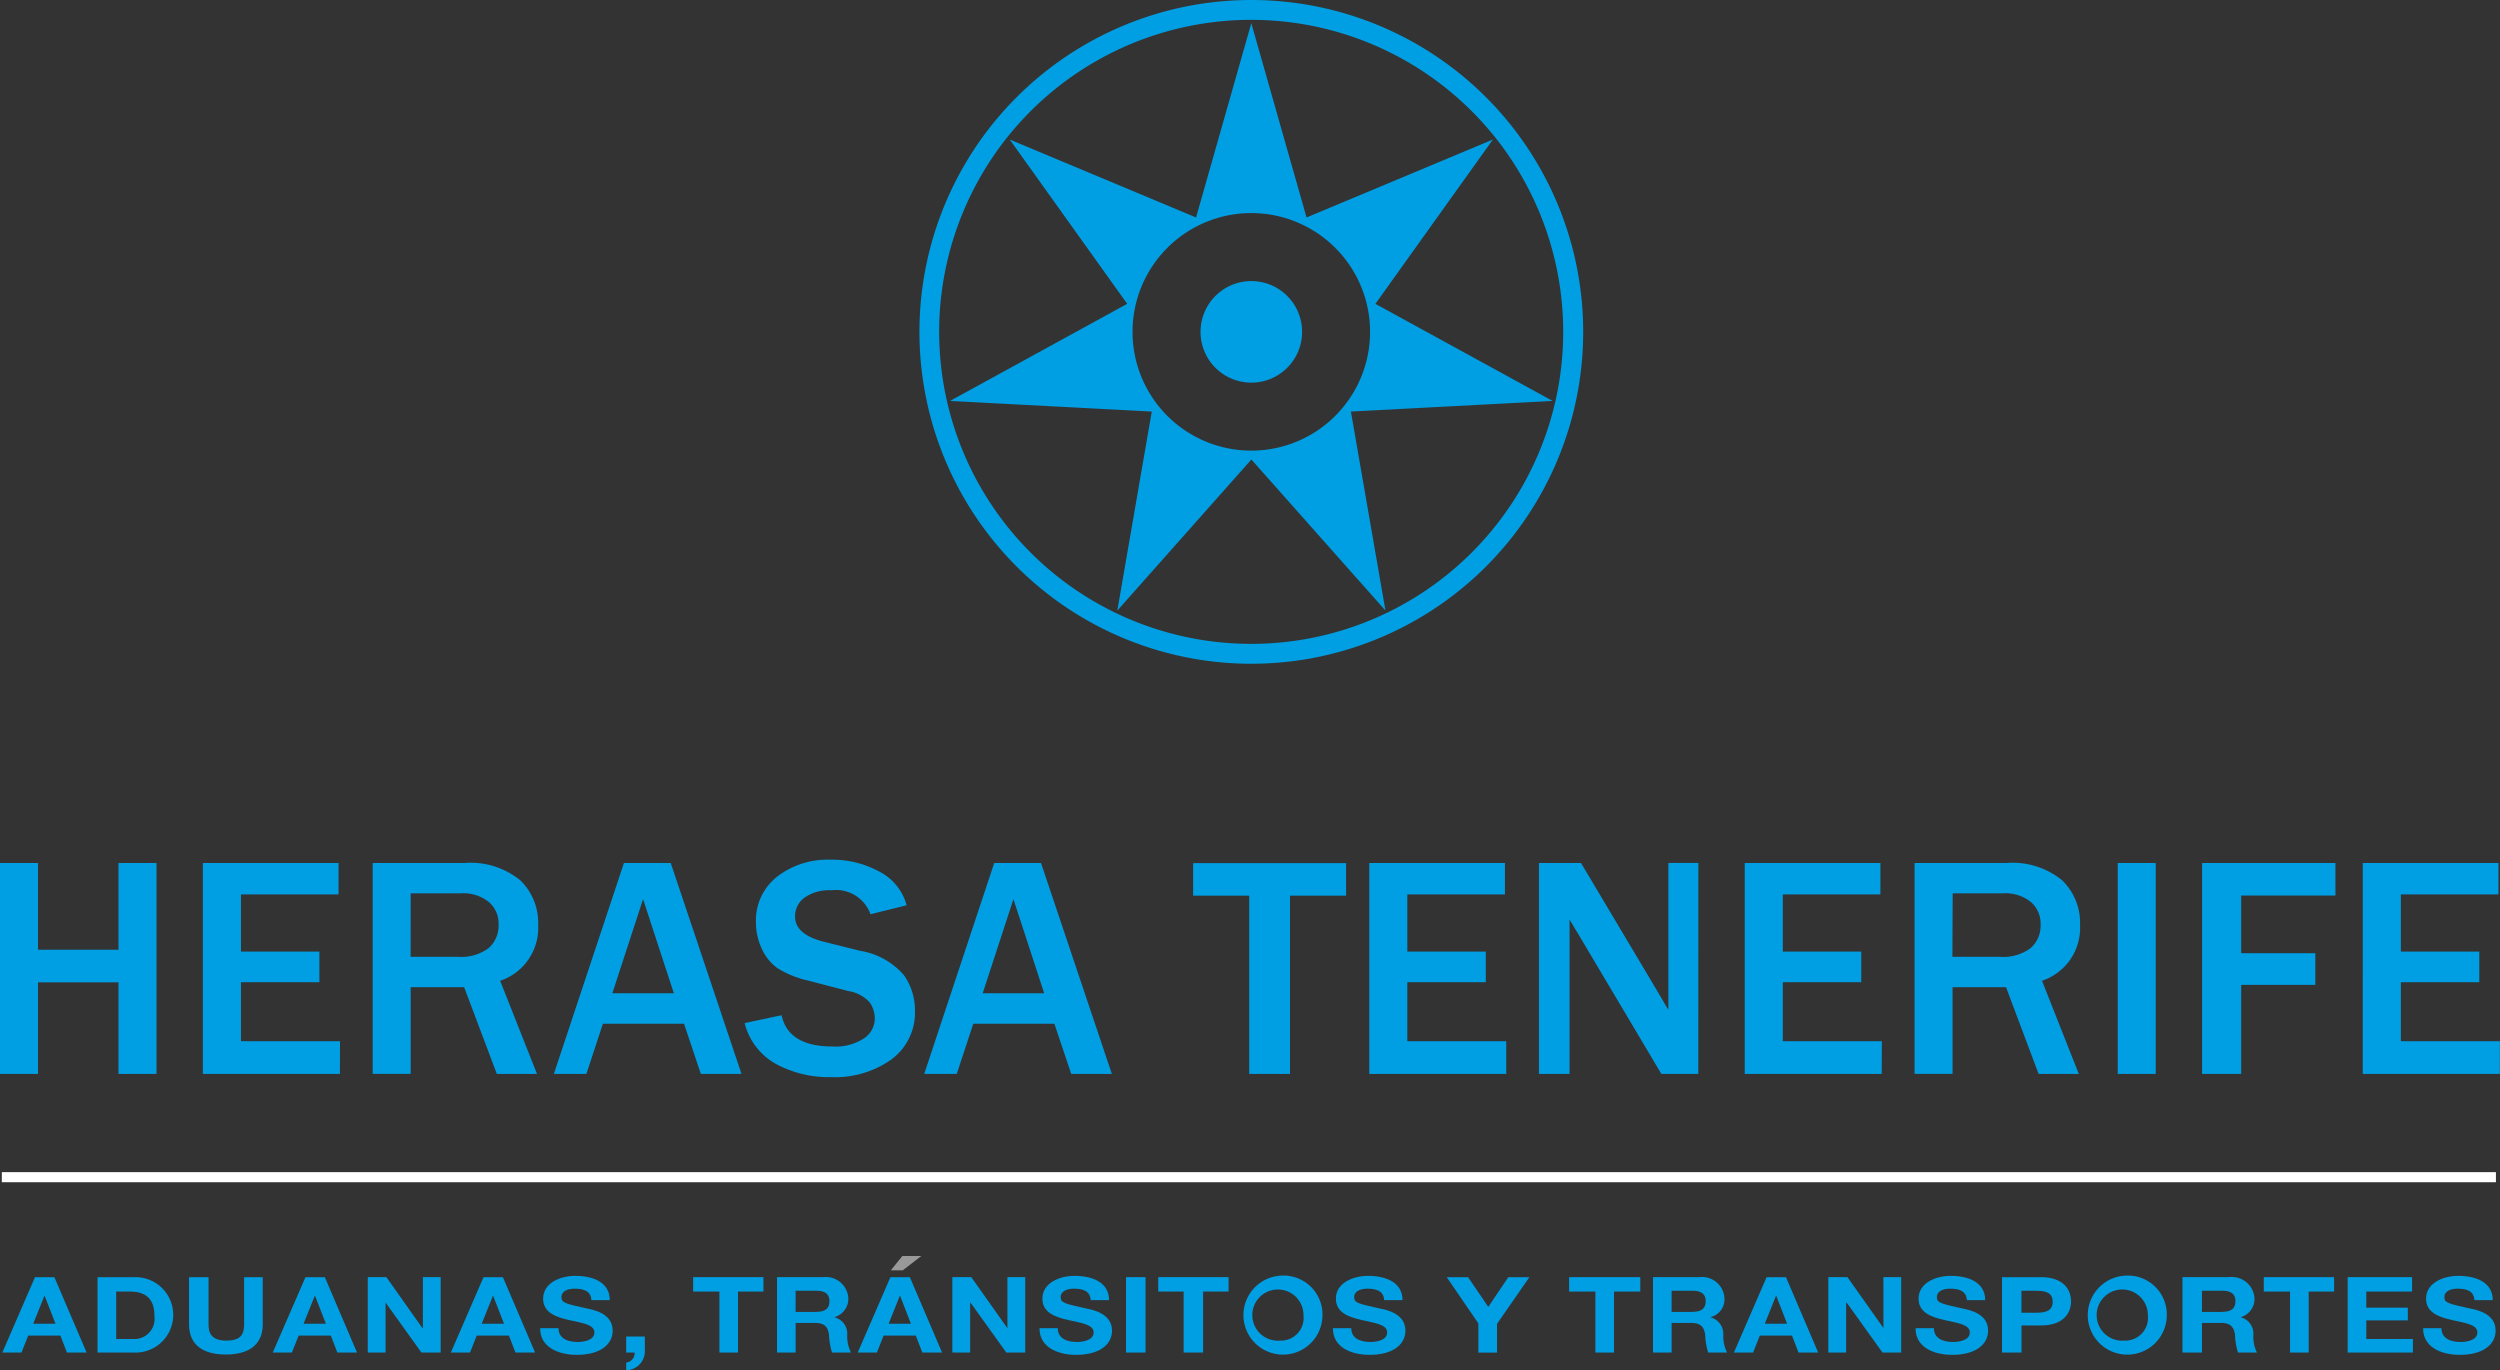
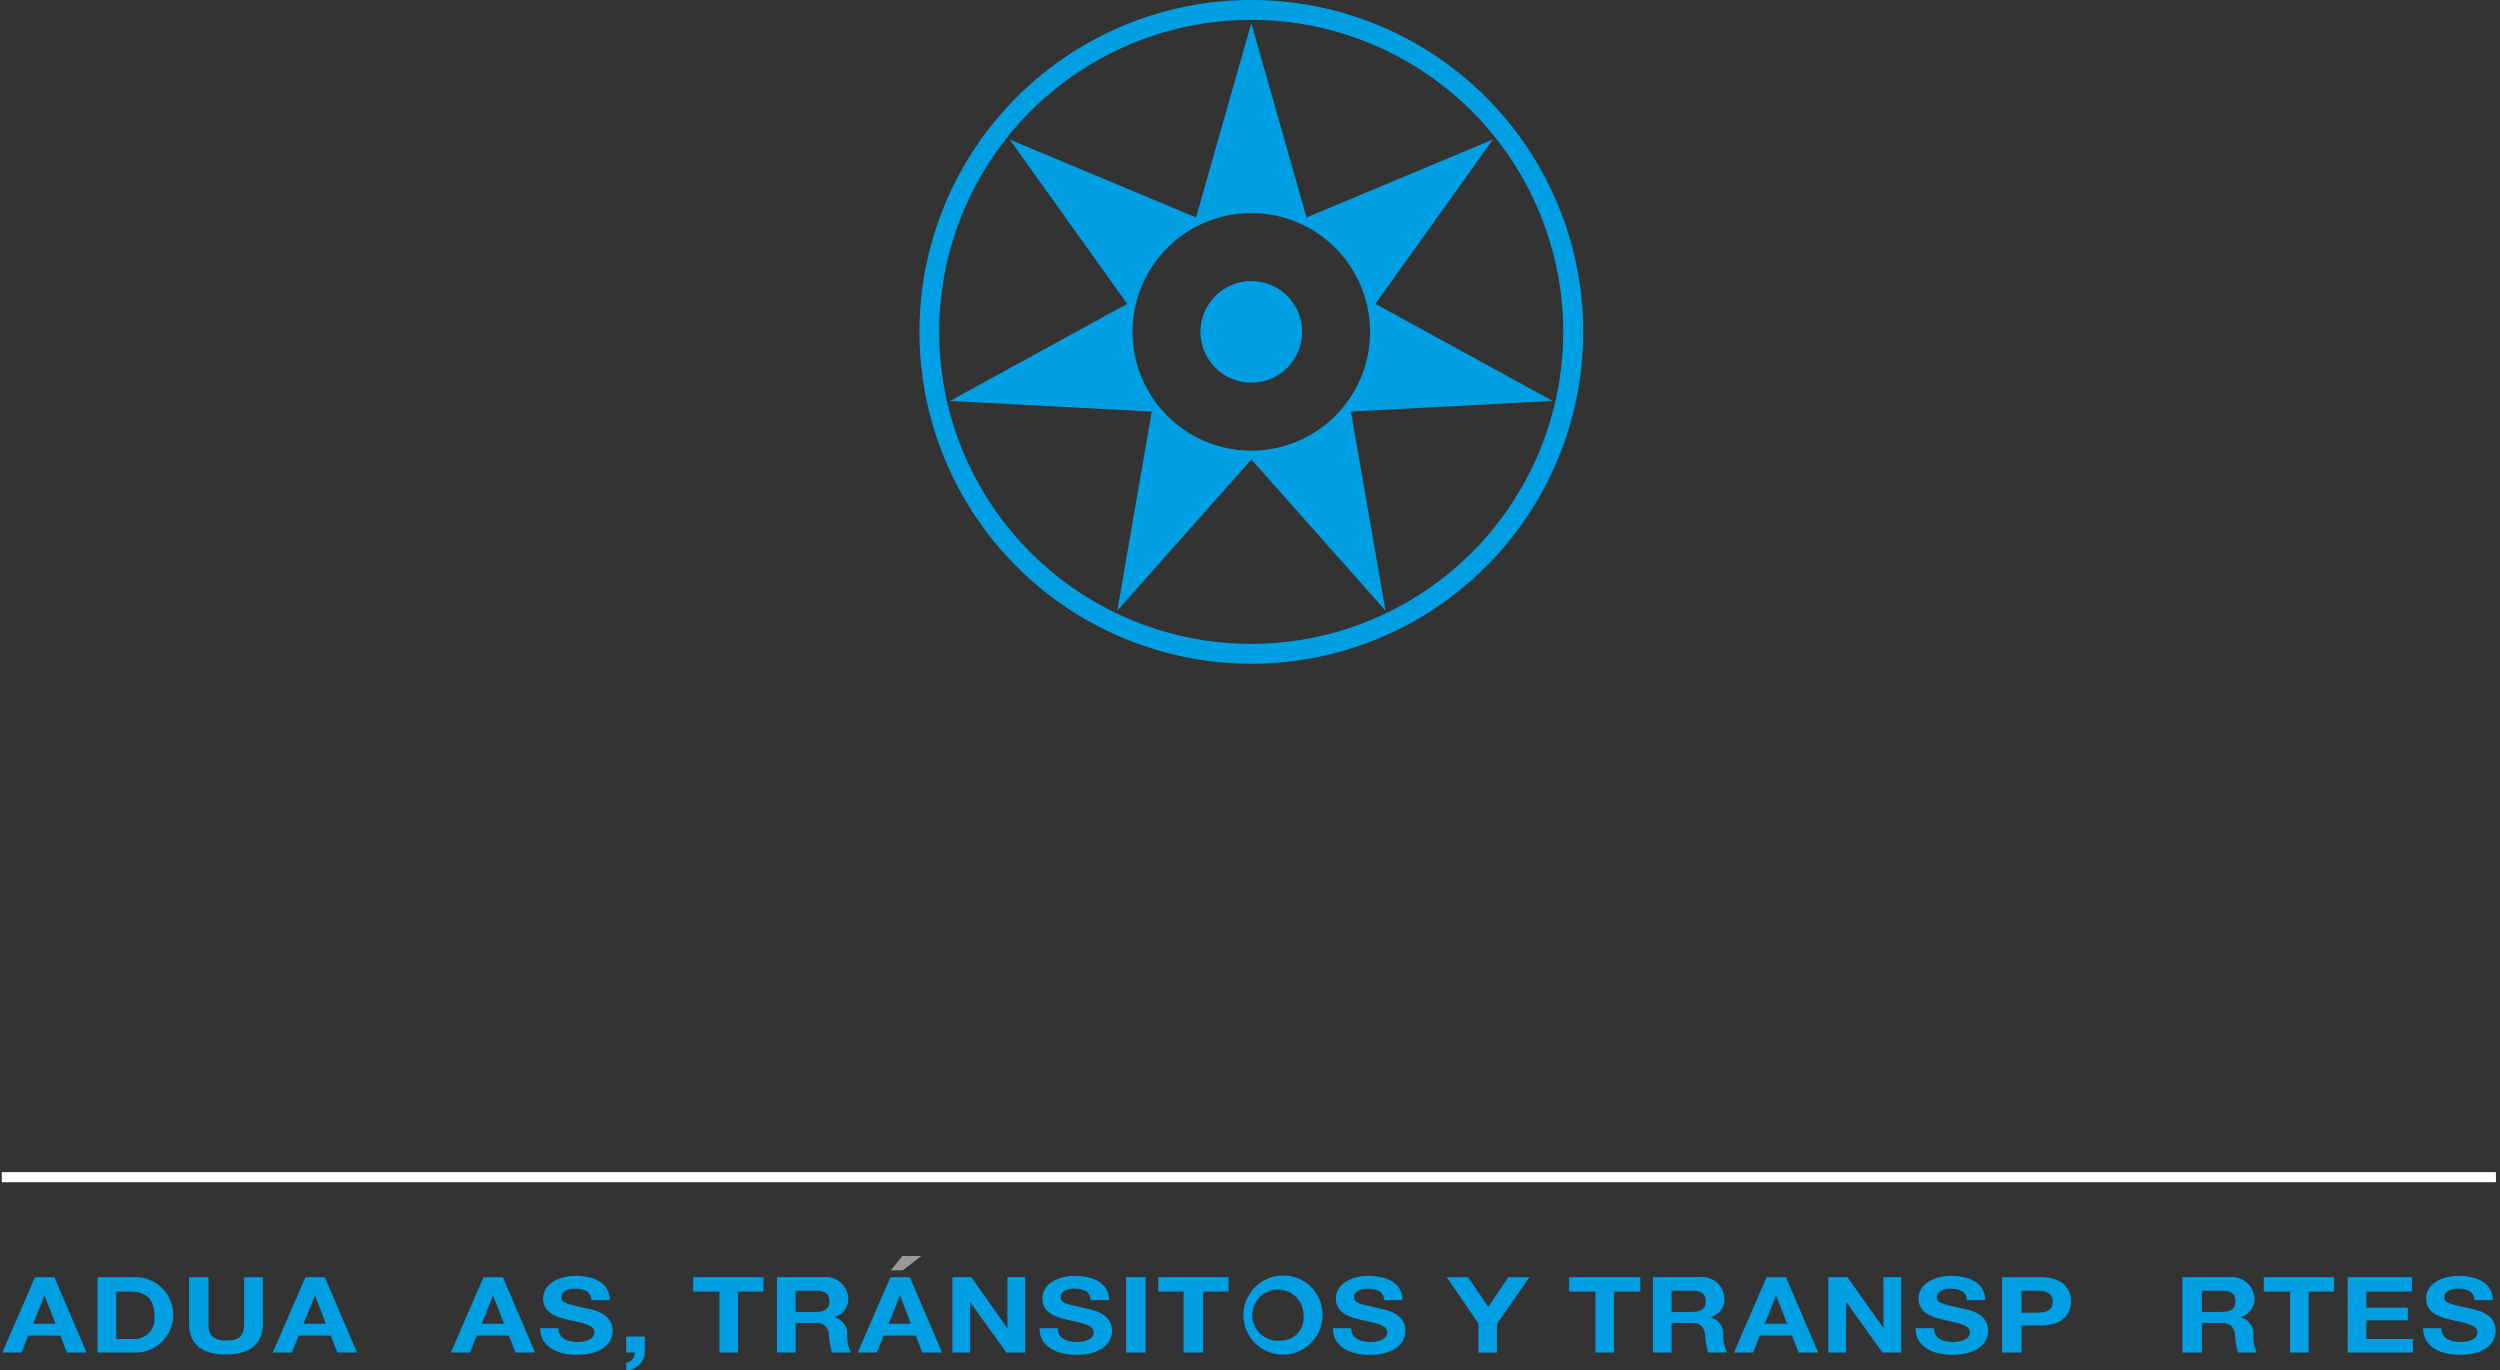
<svg xmlns="http://www.w3.org/2000/svg" width="130.65" height="71.606" viewBox="0 0 130.65 71.606">
  <rect x="0" y="0" width="130.65" height="71.606" fill="#333333" stroke="none" />
  <g id="Grupo_68" data-name="Grupo 68" transform="translate(-106.681 -9.307)">
    <g id="Grupo_11" data-name="Grupo 11" transform="translate(106.681 54.239)">
      <path id="Trazado_5" data-name="Trazado 5" d="M873.558,108.09l-1.708,3.94h1l.353-.886h1.683l.342.886h1.027l-1.684-3.94Zm-.094,2.435.586-1.461h.012l.568,1.461Z" transform="translate(-871.729 -86.277)" fill="#009fe3" />
-       <path id="Trazado_6" data-name="Trazado 6" d="M880.689,108.09h-1.921v3.94h1.921a1.971,1.971,0,1,0,0-3.94Zm-.07,3.232h-.877v-2.48h.7c.983,0,1.3.506,1.3,1.3A1.055,1.055,0,0,1,880.619,111.322Z" transform="translate(-873.67 -86.277)" fill="#009fe3" />
+       <path id="Trazado_6" data-name="Trazado 6" d="M880.689,108.09h-1.921v3.94h1.921a1.971,1.971,0,1,0,0-3.94Zm-.07,3.232h-.877v-2.48h.7c.983,0,1.3.506,1.3,1.3A1.055,1.055,0,0,1,880.619,111.322" transform="translate(-873.67 -86.277)" fill="#009fe3" />
      <path id="Trazado_7" data-name="Trazado 7" d="M888.293,110.551c0,.583-.227.854-.934.854-.8,0-.926-.424-.926-.854V108.09h-1.019v2.461c0,1.068.712,1.581,1.923,1.581s1.929-.519,1.929-1.581V108.09h-.974Z" transform="translate(-875.535 -86.277)" fill="#009fe3" />
      <path id="Trazado_8" data-name="Trazado 8" d="M893.206,108.09l-1.71,3.94h1l.352-.886h1.684l.34.886H895.9l-1.683-3.94Zm-.1,2.435.586-1.461h.014l.566,1.461Z" transform="translate(-877.242 -86.277)" fill="#009fe3" />
-       <path id="Trazado_9" data-name="Trazado 9" d="M901.279,110.746h-.027l-1.88-2.657H898.4v3.94h.93v-2.612h0l1.873,2.612h1.007v-3.94h-.93Z" transform="translate(-879.18 -86.277)" fill="#009fe3" />
      <path id="Trazado_10" data-name="Trazado 10" d="M906.141,108.09l-1.708,3.94h1l.353-.886h1.683l.341.886h1.027l-1.683-3.94Zm-.095,2.435.586-1.461h.012l.568,1.461Z" transform="translate(-880.872 -86.277)" fill="#009fe3" />
      <path id="Trazado_11" data-name="Trazado 11" d="M913.377,109.7c-1.128-.253-1.342-.292-1.342-.595,0-.329.365-.442.68-.442.473,0,.857.11.888.6h.959c0-.929-.864-1.269-1.8-1.269-.814,0-1.683.383-1.683,1.188,0,.737.674.963,1.342,1.118s1.337.225,1.337.649c0,.4-.529.5-.876.5-.529,0-1-.19-1-.72h-.958c-.013.974.921,1.392,1.917,1.392,1.223,0,1.872-.544,1.872-1.265C914.714,109.953,913.705,109.767,913.377,109.7Z" transform="translate(-882.695 -86.249)" fill="#009fe3" />
      <path id="Trazado_12" data-name="Trazado 12" d="M917.173,113.239h.441a.5.5,0,0,1-.441.525v.4a1,1,0,0,0,.974-.914V112.4h-.974Z" transform="translate(-884.448 -87.486)" fill="#009fe3" />
      <path id="Trazado_13" data-name="Trazado 13" d="M922.036,108.842h1.373v3.187h.973v-3.187h1.328v-.753h-3.674Z" transform="translate(-885.813 -86.277)" fill="#009fe3" />
      <path id="Trazado_14" data-name="Trazado 14" d="M931.139,110.188v-.012a1,1,0,0,0,.717-.994,1.175,1.175,0,0,0-1.314-1.093h-2.414v3.94h.974V110.48h.993c.5,0,.681.188.75.6a3.663,3.663,0,0,0,.158.948h.99a1.9,1.9,0,0,1-.194-.927A.889.889,0,0,0,931.139,110.188Zm-.95-.283H929.1V108.8h1.087c.442,0,.681.166.681.545C930.87,109.739,930.631,109.9,930.189,109.9Z" transform="translate(-887.522 -86.277)" fill="#009fe3" />
      <path id="Trazado_15" data-name="Trazado 15" d="M935.7,108.09l-1.708,3.94h1l.352-.886h1.683l.341.886H938.4l-1.684-3.94Zm-.094,2.435.586-1.461h.014l.567,1.461Z" transform="translate(-889.167 -86.277)" fill="#009fe3" />
      <path id="Trazado_16" data-name="Trazado 16" d="M937,106.551l-.605.752h.624l.971-.752Z" transform="translate(-889.841 -85.846)" fill="#999" />
      <path id="Trazado_17" data-name="Trazado 17" d="M943.746,110.746h-.009l-1.879-2.657h-.99v3.94h.93v-2.612h.016l1.873,2.612h.989v-3.94h-.93Z" transform="translate(-891.098 -86.277)" fill="#009fe3" />
      <path id="Trazado_18" data-name="Trazado 18" d="M949.648,109.7c-1.129-.253-1.343-.292-1.343-.595,0-.329.365-.442.681-.442.472,0,.857.11.888.6h.959c0-.929-.863-1.269-1.8-1.269-.814,0-1.684.383-1.684,1.188,0,.737.675.963,1.342,1.118s1.337.225,1.337.649c0,.4-.53.5-.876.5-.531,0-1-.19-1-.72H947.2c-.014.974.92,1.392,1.916,1.392,1.224,0,1.872-.544,1.872-1.265C950.985,109.953,949.976,109.767,949.648,109.7Z" transform="translate(-892.874 -86.249)" fill="#009fe3" />
      <rect id="Rectángulo_62" data-name="Rectángulo 62" width="1.018" height="3.94" transform="translate(58.847 21.812)" fill="#009fe3" />
      <path id="Trazado_19" data-name="Trazado 19" d="M955.824,108.842h1.328v3.187h1.018v-3.187H959.5v-.753h-3.675Z" transform="translate(-895.295 -86.277)" fill="#009fe3" />
      <path id="Trazado_20" data-name="Trazado 20" d="M963.815,107.983a2.065,2.065,0,1,0,2.214,2.076A2.035,2.035,0,0,0,963.815,107.983Zm0,3.392a1.338,1.338,0,1,1,1.223-1.316A1.184,1.184,0,0,1,963.815,111.375Z" transform="translate(-896.917 -86.247)" fill="#009fe3" />
      <path id="Trazado_21" data-name="Trazado 21" d="M970.968,109.7c-1.129-.253-1.343-.292-1.343-.595,0-.329.366-.442.681-.442.473,0,.858.11.889.6h.958c0-.929-.864-1.269-1.8-1.269-.813,0-1.683.383-1.683,1.188,0,.737.675.963,1.343,1.118s1.337.225,1.337.649c0,.4-.529.5-.876.5-.53,0-1-.19-1-.72h-.958c-.013.974.92,1.392,1.916,1.392,1.224,0,1.872-.544,1.872-1.265C972.3,109.953,971.3,109.767,970.968,109.7Z" transform="translate(-898.857 -86.249)" fill="#009fe3" />
      <path id="Trazado_22" data-name="Trazado 22" d="M978.957,109.642,977.9,108.09h-1.115l1.654,2.418v1.523h.974v-1.5l1.691-2.439H980Z" transform="translate(-901.179 -86.277)" fill="#009fe3" />
      <path id="Trazado_23" data-name="Trazado 23" d="M985.674,108.842h1.372v3.187h.975v-3.187h1.372v-.753h-3.719Z" transform="translate(-903.672 -86.277)" fill="#009fe3" />
      <path id="Trazado_24" data-name="Trazado 24" d="M994.778,110.188v-.012a.952.952,0,0,0,.723-.994,1.169,1.169,0,0,0-1.308-1.093h-2.425v3.94h.974V110.48h1c.5,0,.682.188.751.6a3.663,3.663,0,0,0,.158.948h.99a1.9,1.9,0,0,1-.2-.927A.9.9,0,0,0,994.778,110.188Zm-.938-.283h-1.1V108.8h1.1c.441,0,.681.166.681.545C994.521,109.739,994.28,109.9,993.839,109.9Z" transform="translate(-905.382 -86.277)" fill="#009fe3" />
      <path id="Trazado_25" data-name="Trazado 25" d="M999.354,108.09l-1.708,3.94h1l.353-.886h1.683l.341.886h1.028l-1.684-3.94Zm-.095,2.435.587-1.461h.012l.568,1.461Z" transform="translate(-907.032 -86.277)" fill="#009fe3" />
      <path id="Trazado_26" data-name="Trazado 26" d="M1007.385,110.746h0l-1.879-2.657h-1v3.94h.93v-2.612h.028l1.872,2.612h.978v-3.94h-.93Z" transform="translate(-908.958 -86.277)" fill="#009fe3" />
      <path id="Trazado_27" data-name="Trazado 27" d="M1013.3,109.7c-1.129-.253-1.342-.292-1.342-.595,0-.329.365-.442.681-.442.472,0,.857.11.888.6h.958c0-.929-.864-1.269-1.8-1.269-.814,0-1.683.383-1.683,1.188,0,.737.675.963,1.342,1.118s1.337.225,1.337.649c0,.4-.53.5-.877.5-.53,0-1-.19-1-.72h-.958c-.013.974.92,1.392,1.916,1.392,1.224,0,1.874-.544,1.874-1.265C1014.641,109.953,1013.631,109.767,1013.3,109.7Z" transform="translate(-910.738 -86.249)" fill="#009fe3" />
      <path id="Trazado_28" data-name="Trazado 28" d="M1019.173,108.09h-2.049v3.94h1.018v-1.417h1.032c1.122,0,1.558-.623,1.558-1.261S1020.3,108.09,1019.173,108.09Zm-.271,1.859h-.761V108.8h.761c.46,0,.87.074.87.575S1019.363,109.949,1018.9,109.949Z" transform="translate(-912.499 -86.277)" fill="#009fe3" />
-       <path id="Trazado_29" data-name="Trazado 29" d="M1025.156,107.983a2.065,2.065,0,1,0,2.213,2.076A2.036,2.036,0,0,0,1025.156,107.983Zm0,3.392a1.338,1.338,0,1,1,1.223-1.316A1.185,1.185,0,0,1,1025.156,111.375Z" transform="translate(-914.132 -86.247)" fill="#009fe3" />
      <path id="Trazado_30" data-name="Trazado 30" d="M1033.288,110.188v-.012a.987.987,0,0,0,.709-.994,1.184,1.184,0,0,0-1.322-1.093h-2.441v3.94h1.018V110.48h.975c.5,0,.681.188.75.6a3.7,3.7,0,0,0,.157.948h.99a1.881,1.881,0,0,1-.185-.927A.883.883,0,0,0,1033.288,110.188Zm-.968-.283h-1.069V108.8h1.069c.442,0,.682.166.682.545C1033,109.739,1032.763,109.9,1032.321,109.9Z" transform="translate(-916.178 -86.277)" fill="#009fe3" />
      <path id="Trazado_31" data-name="Trazado 31" d="M1036.141,108.842h1.373v3.187h.974v-3.187h1.328v-.753h-3.675Z" transform="translate(-917.836 -86.277)" fill="#009fe3" />
      <path id="Trazado_32" data-name="Trazado 32" d="M1043.209,110.348h2.169v-.665h-2.169v-.841h2.391v-.753h-3.365v3.94h3.409v-.708h-2.435Z" transform="translate(-919.546 -86.277)" fill="#009fe3" />
      <path id="Trazado_33" data-name="Trazado 33" d="M1050.172,109.7c-1.13-.253-1.344-.292-1.344-.595,0-.329.366-.442.681-.442.473,0,.858.11.889.6h.958c0-.929-.863-1.269-1.8-1.269-.813,0-1.685.383-1.685,1.188,0,.737.675.963,1.344,1.118s1.337.225,1.337.649c0,.4-.53.5-.877.5-.53,0-1-.19-1-.72h-.958c-.013.974.92,1.392,1.917,1.392,1.223,0,1.872-.544,1.872-1.265C1051.508,109.953,1050.5,109.767,1050.172,109.7Z" transform="translate(-921.085 -86.249)" fill="#009fe3" />
      <rect id="Rectángulo_63" data-name="Rectángulo 63" width="130.342" height="0.527" transform="translate(0.095 16.324)" fill="#fff" />
-       <path id="Trazado_203" data-name="Trazado 203" d="M9.863-4.366H7.877V-9.155H3.67v4.788H1.684V-15.388H3.67v4.53H7.877v-4.53H9.863Zm9.585,0H12.286V-15.388h7.09v1.639h-5.1v2.988h4.1v1.6h-4.1v3.085h5.176Zm10.3,0h-2.1L25.94-8.9H23.146v4.53H21.16V-15.388h4.78a4.1,4.1,0,0,1,2.931.9,3.087,3.087,0,0,1,.937,2.33,2.914,2.914,0,0,1-1.986,2.923Zm-6.605-6.121h2.471a2.4,2.4,0,0,0,1.6-.452,1.555,1.555,0,0,0,.525-1.244,1.48,1.48,0,0,0-.517-1.175,2.136,2.136,0,0,0-1.445-.448H23.146ZM40.435-4.366H38.311l-.88-2.624H33.192l-.864,2.624h-1.7L34.29-15.388h2.447ZM36.9-8.581,35.291-13.5,33.684-8.581ZM40.6-7.023l1.93-.412Q42.881-5.8,45.2-5.8a2.706,2.706,0,0,0,1.627-.42A1.254,1.254,0,0,0,47.4-7.257a1.466,1.466,0,0,0-.258-.836,1.857,1.857,0,0,0-1.106-.6l-2.108-.549a5.194,5.194,0,0,1-1.6-.642A2.514,2.514,0,0,1,41.5-10.9a3.213,3.213,0,0,1-.311-1.4,2.9,2.9,0,0,1,1.1-2.37,4.313,4.313,0,0,1,2.81-.892,5.137,5.137,0,0,1,2.54.622,2.8,2.8,0,0,1,1.425,1.76l-1.889.468a1.906,1.906,0,0,0-2.035-1.252,2.239,2.239,0,0,0-1.417.388,1.2,1.2,0,0,0-.489.985q0,.945,1.534,1.324l1.873.468A3.82,3.82,0,0,1,48.921-9.53,3.16,3.16,0,0,1,49.5-7.685a3.039,3.039,0,0,1-1.223,2.556A5.084,5.084,0,0,1,45.11-4.2a5.8,5.8,0,0,1-2.871-.686A3.367,3.367,0,0,1,40.6-7.023ZM59.79-4.366H57.666l-.88-2.624H52.547l-.864,2.624h-1.7l3.658-11.022h2.447ZM56.253-8.581,54.646-13.5,53.039-8.581ZM69.1-4.366H66.968v-9.318H64.037v-1.7h7.994v1.7H69.1Zm11.3,0H73.242V-15.388h7.09v1.639h-5.1v2.988h4.1v1.6h-4.1v3.085H80.4Zm10.037,0h-1.93l-4.183-7.041-.315-.525q-.1-.161-.3-.509v8.075h-1.6V-15.388h2.2L88.173-8.9l.7,1.187v-7.679h1.567Zm9.585,0H92.864V-15.388h7.09v1.639h-5.1v2.988h4.1v1.6h-4.1v3.085h5.176Zm10.3,0h-2.1L106.519-8.9h-2.794v4.53h-1.986V-15.388h4.78a4.1,4.1,0,0,1,2.931.9,3.087,3.087,0,0,1,.937,2.33A2.914,2.914,0,0,1,108.4-9.235Zm-6.605-6.121H106.2a2.4,2.4,0,0,0,1.6-.452,1.555,1.555,0,0,0,.525-1.244,1.48,1.48,0,0,0-.517-1.175,2.136,2.136,0,0,0-1.445-.448h-2.632Zm10.626,6.121h-1.986V-15.388h1.986Zm4.465,0h-2.043V-15.388h6.969v1.7h-4.926v3.012h3.876v1.655h-3.876Zm13.517,0h-7.162V-15.388h7.09v1.639h-5.1v2.988h4.1v1.6h-4.1v3.085h5.176Z" transform="translate(-1.684 15.558)" fill="#009fe3" />
    </g>
    <g id="Grupo_12" data-name="Grupo 12" transform="translate(154.73 9.307)">
      <path id="Trazado_34" data-name="Trazado 34" d="M955.819,15.307A17.344,17.344,0,1,0,973.164,32.65,17.344,17.344,0,0,0,955.819,15.307Zm0,33.649a16.306,16.306,0,1,1,16.3-16.306A16.306,16.306,0,0,1,955.819,48.956Z" transform="translate(-938.475 -15.307)" fill="#009fe3" />
      <path id="Trazado_35" data-name="Trazado 35" d="M962.93,31.659l6.14-8.588-9.739,4.074-2.887-10.154-2.887,10.154-9.738-4.073,6.139,8.586L940.7,36.733l10.542.555-1.8,10.4,7.006-7.894,7.007,7.894-1.806-10.4,10.543-.555Zm-6.486,7.671a6.207,6.207,0,1,1,6.207-6.207A6.208,6.208,0,0,1,956.444,39.33Z" transform="translate(-939.1 -15.78)" fill="#009fe3" />
      <path id="Trazado_36" data-name="Trazado 36" d="M961.551,35.727a2.654,2.654,0,1,0,2.654,2.654A2.654,2.654,0,0,0,961.551,35.727Z" transform="translate(-944.206 -21.038)" fill="#009fe3" />
    </g>
  </g>
</svg>